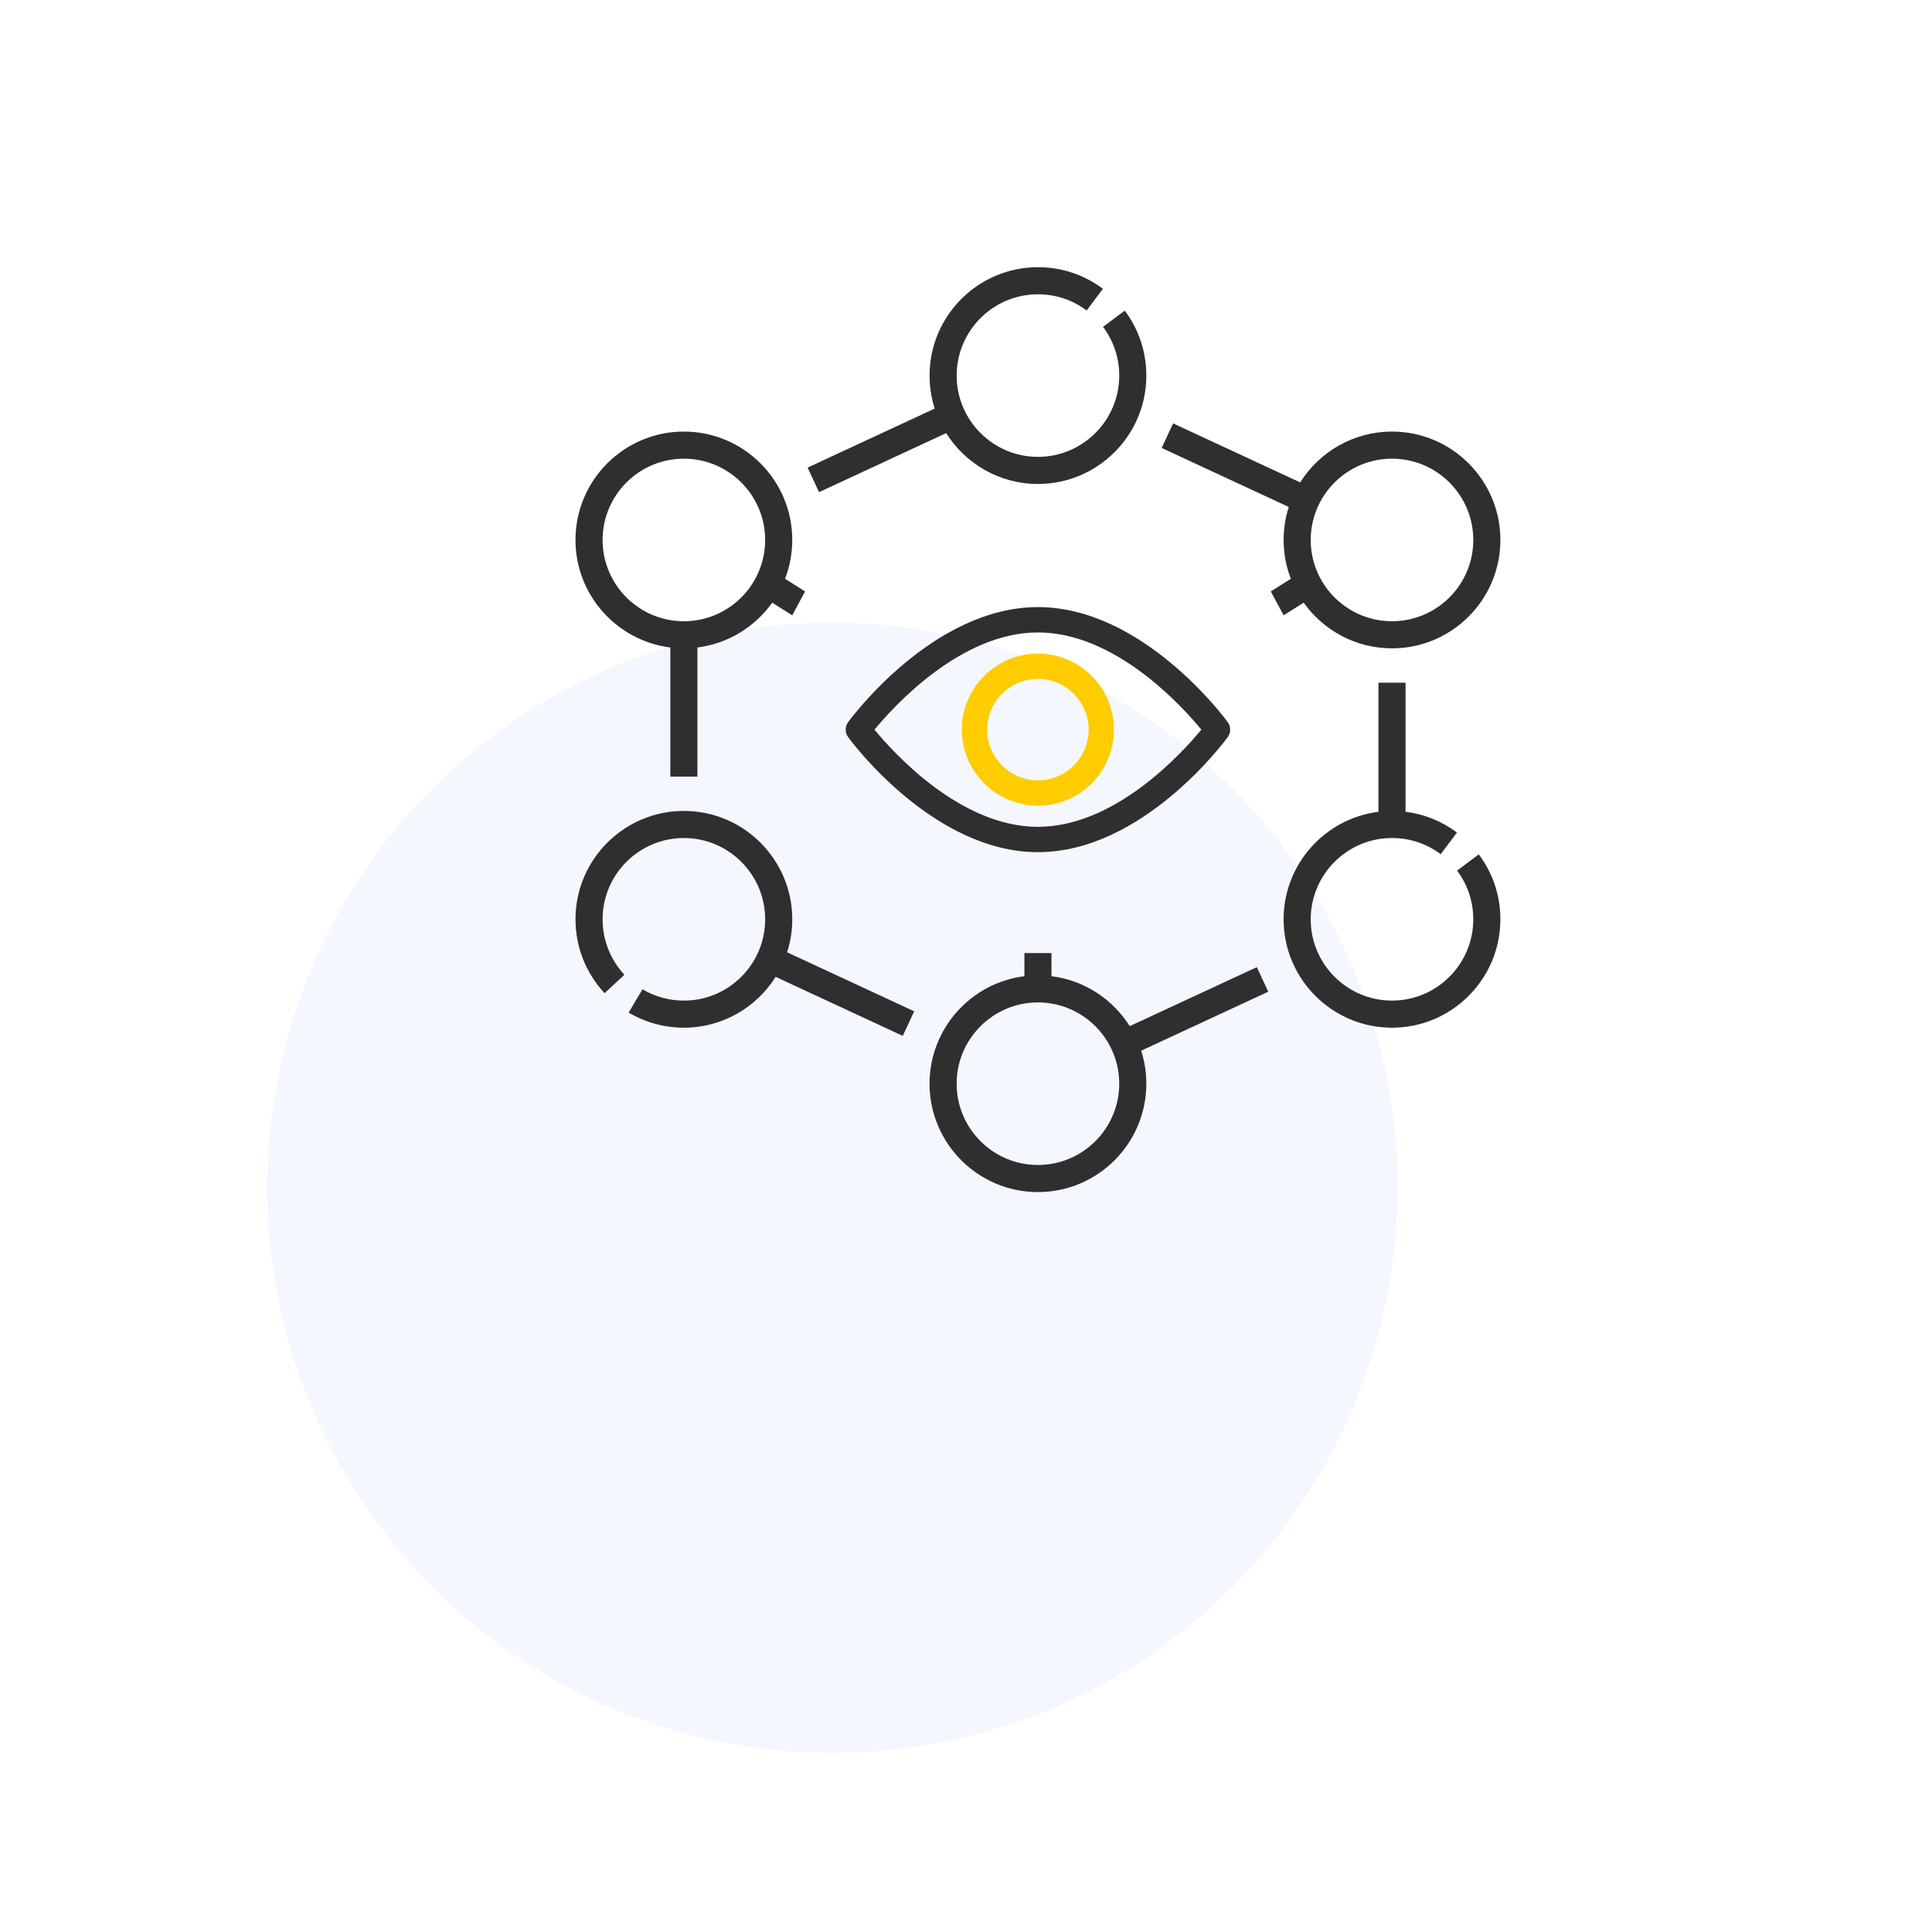
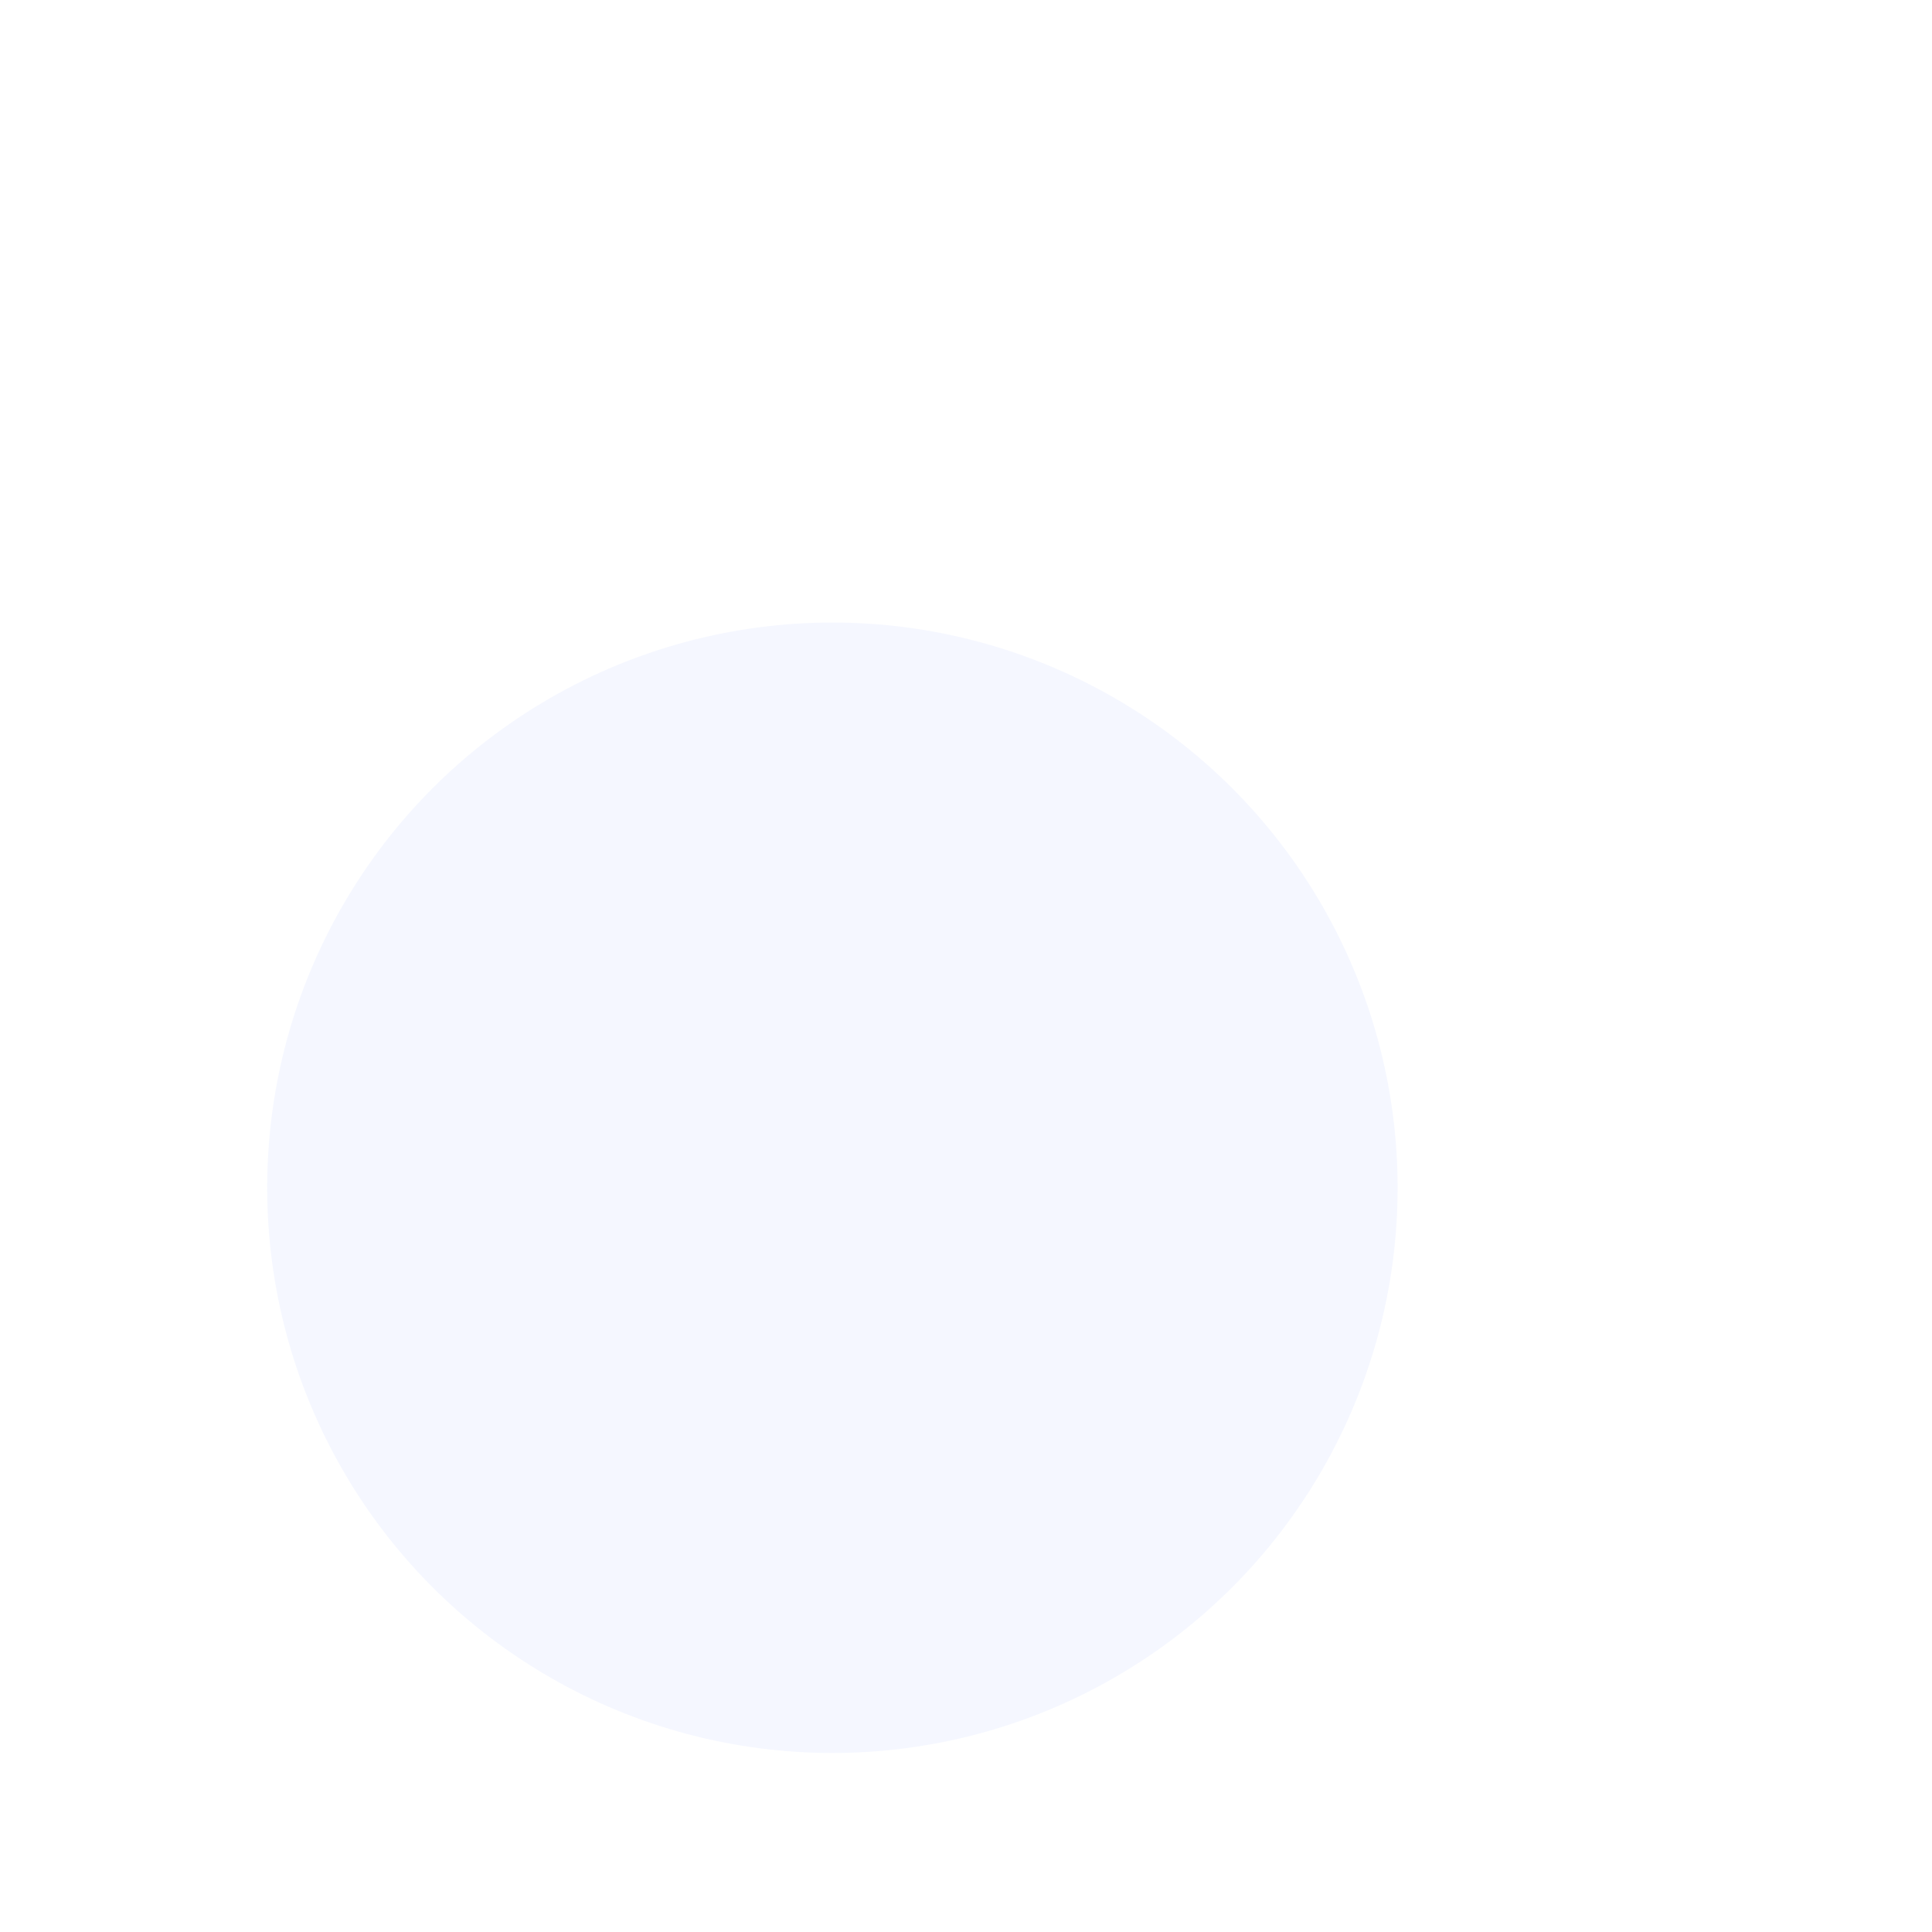
<svg xmlns="http://www.w3.org/2000/svg" width="188" height="188" viewBox="0 0 188 188" fill="none">
  <circle opacity="0.05" cx="81" cy="115.579" r="55" fill="#315EFF" />
  <g clip-path="url(#clip0_1248_55157)">
    <path d="M79.7 47.89L92.07 42.147C93.938 45.115 97.242 47.094 101.001 47.094C106.817 47.094 111.548 42.362 111.548 36.547C111.548 34.248 110.821 32.062 109.445 30.227L107.335 31.808C108.366 33.184 108.911 34.822 108.911 36.547C108.911 40.908 105.363 44.457 101.001 44.457C96.639 44.457 93.091 40.908 93.091 36.547C93.091 32.185 96.639 28.637 101.001 28.637C102.726 28.637 104.364 29.182 105.74 30.213L107.321 28.103C105.486 26.727 103.3 26 101.001 26C95.186 26 90.454 30.731 90.454 36.547C90.454 37.666 90.631 38.745 90.956 39.758L78.59 45.499L79.7 47.89Z" fill="#2F2F2F" />
    <path d="M122.301 94.11L109.931 99.853C108.285 97.237 105.524 95.393 102.318 94.992V92.742H99.682V94.992C94.486 95.643 90.453 100.084 90.453 105.453C90.453 111.269 95.184 116 101 116C106.816 116 111.547 111.269 111.547 105.453C111.547 104.334 111.37 103.256 111.046 102.242L123.411 96.501L122.301 94.11ZM101 113.363C96.638 113.363 93.09 109.815 93.09 105.453C93.09 101.091 96.638 97.543 101 97.543C105.362 97.543 108.91 101.091 108.91 105.453C108.91 109.815 105.362 113.363 101 113.363Z" fill="#2F2F2F" />
    <path d="M65.229 63.005V75.57H67.865V63.005C70.862 62.629 73.47 60.993 75.143 58.644L77.094 59.876L78.339 57.552L76.391 56.321C76.843 55.147 77.094 53.874 77.094 52.543C77.094 46.728 72.362 41.996 66.547 41.996C60.731 41.996 56 46.728 56 52.543C56 57.912 60.033 62.353 65.229 63.005ZM66.547 44.633C70.909 44.633 74.457 48.181 74.457 52.543C74.457 56.905 70.909 60.453 66.547 60.453C62.185 60.453 58.637 56.905 58.637 52.543C58.637 48.181 62.185 44.633 66.547 44.633Z" fill="#2F2F2F" />
    <path d="M77.094 89.457C77.094 83.641 72.362 78.91 66.547 78.91C60.731 78.91 56 83.641 56 89.457C56 92.136 57.006 94.69 58.833 96.648L60.761 94.85C59.391 93.381 58.637 91.466 58.637 89.457C58.637 85.095 62.185 81.547 66.547 81.547C70.909 81.547 74.457 85.095 74.457 89.457C74.457 93.819 70.909 97.367 66.547 97.367C65.126 97.367 63.733 96.986 62.518 96.265L61.173 98.533C62.795 99.495 64.653 100.004 66.547 100.004C70.306 100.004 73.61 98.025 75.478 95.057L87.848 100.8L88.958 98.409L76.593 92.668C76.917 91.654 77.094 90.576 77.094 89.457Z" fill="#2F2F2F" />
    <path d="M141.787 84.718C142.818 86.094 143.363 87.732 143.363 89.457C143.363 93.818 139.815 97.367 135.453 97.367C131.092 97.367 127.543 93.818 127.543 89.457C127.543 85.095 131.092 81.546 135.453 81.546C137.178 81.546 138.817 82.091 140.192 83.122L141.773 81.013C140.293 79.903 138.584 79.216 136.772 78.991V66.43H134.135V78.995C128.94 79.646 124.906 84.088 124.906 89.457C124.906 95.272 129.638 100.004 135.453 100.004C141.269 100.004 146 95.272 146 89.457C146 87.158 145.273 84.972 143.897 83.137L141.787 84.718Z" fill="#2F2F2F" />
    <path d="M124.907 59.876L126.858 58.644C128.772 61.331 131.91 63.09 135.454 63.09C141.27 63.09 146.001 58.359 146.001 52.543C146.001 46.728 141.27 41.996 135.454 41.996C131.695 41.996 128.391 43.974 126.523 46.943L114.153 41.2L113.043 43.591L125.408 49.333C125.084 50.346 124.907 51.424 124.907 52.543C124.907 53.874 125.158 55.148 125.61 56.321L123.662 57.552L124.907 59.876ZM135.454 44.633C139.816 44.633 143.364 48.181 143.364 52.543C143.364 56.905 139.816 60.453 135.454 60.453C131.092 60.453 127.544 56.905 127.544 52.543C127.544 48.181 131.092 44.633 135.454 44.633Z" fill="#2F2F2F" />
    <g clip-path="url(#clip1_1248_55157)">
      <path d="M82.529 70.272C82.863 69.815 90.828 59.076 100.999 59.076C111.171 59.076 119.136 69.815 119.47 70.272C119.786 70.706 119.786 71.294 119.47 71.728C119.136 72.185 111.171 82.924 100.999 82.924C90.828 82.924 82.863 72.185 82.529 71.728C82.212 71.294 82.212 70.706 82.529 70.272ZM100.999 80.457C108.492 80.457 114.981 73.329 116.902 70.999C114.984 68.667 108.508 61.543 100.999 61.543C93.507 61.543 87.018 68.669 85.096 71.001C87.015 73.333 93.491 80.457 100.999 80.457Z" fill="#2F2F2F" />
      <path d="M100.997 63.599C105.078 63.599 108.398 66.919 108.398 71C108.398 75.081 105.078 78.401 100.997 78.401C96.917 78.401 93.597 75.081 93.597 71C93.597 66.919 96.917 63.599 100.997 63.599ZM100.997 75.934C103.718 75.934 105.931 73.721 105.931 71C105.931 68.279 103.718 66.066 100.997 66.066C98.277 66.066 96.064 68.279 96.064 71C96.064 73.721 98.277 75.934 100.997 75.934Z" fill="#FFCC00" />
    </g>
  </g>
  <defs>
    <clipPath id="clip0_1248_55157">
-       <rect width="90" height="90" fill="white" transform="translate(56 26)" />
-     </clipPath>
+       </clipPath>
    <clipPath id="clip1_1248_55157">
      <rect width="37.416" height="37.416" fill="white" transform="matrix(-1 0 0 1 119.707 52.292)" />
    </clipPath>
  </defs>
</svg>